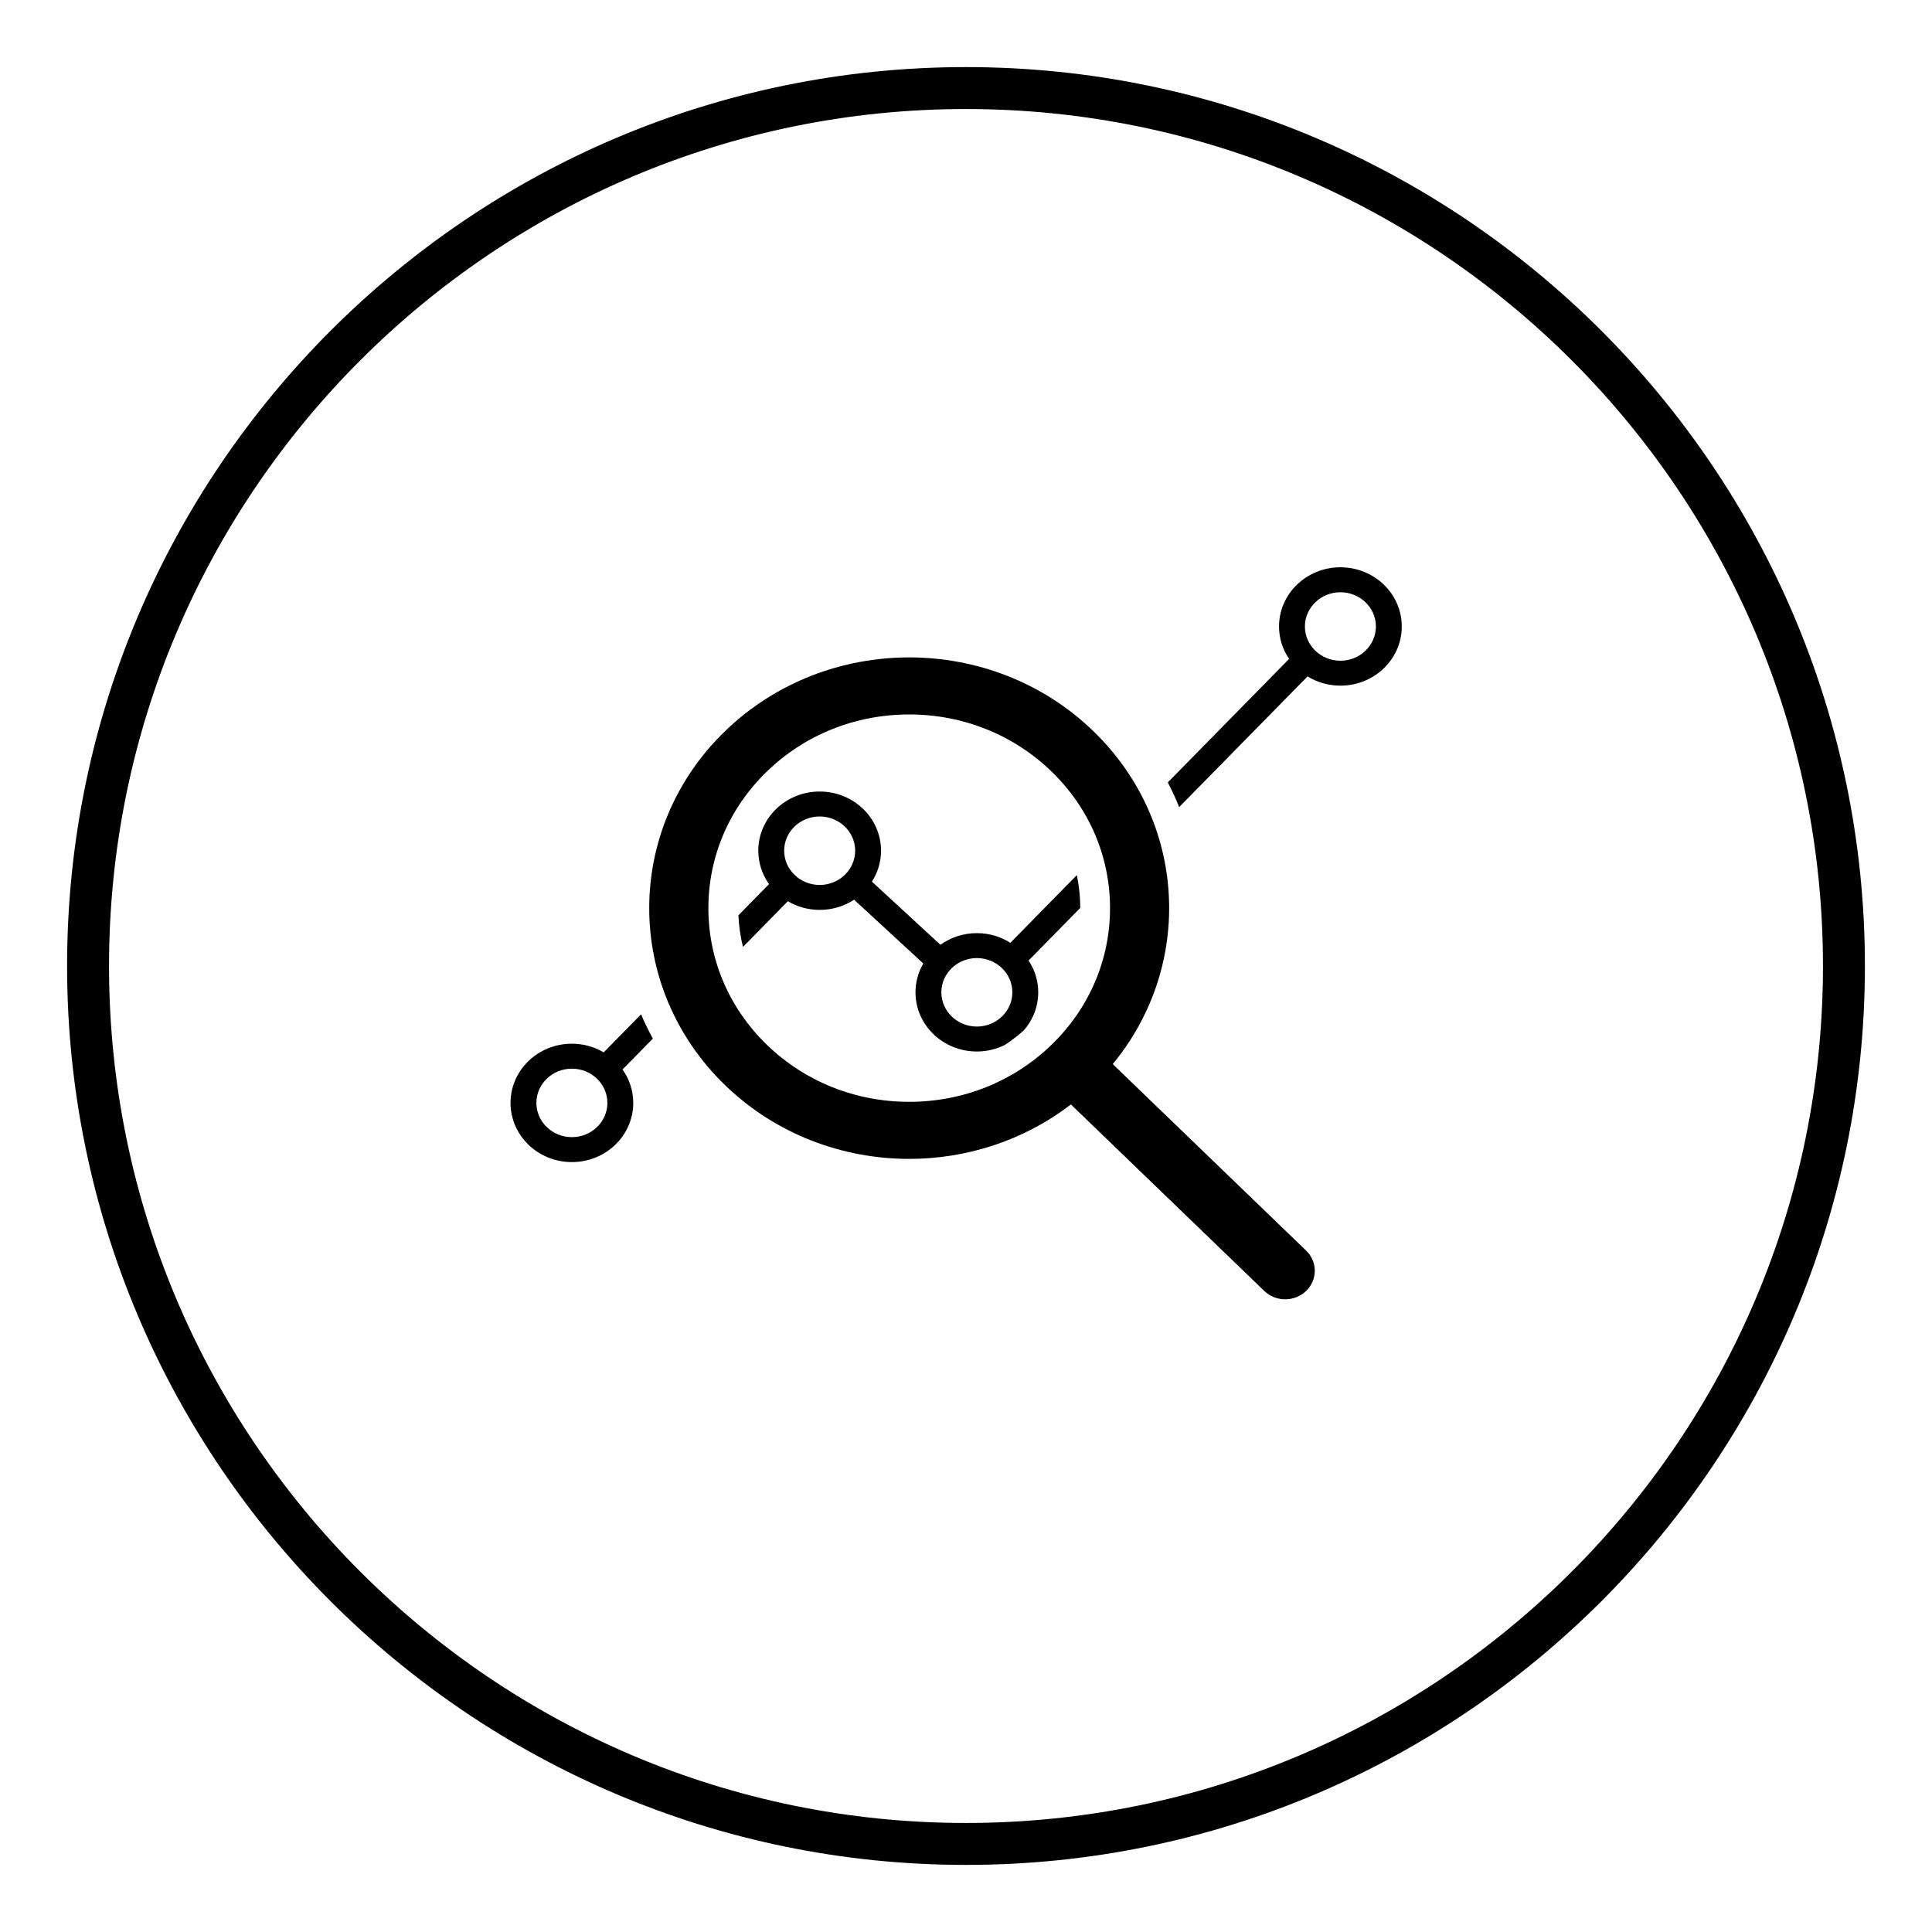
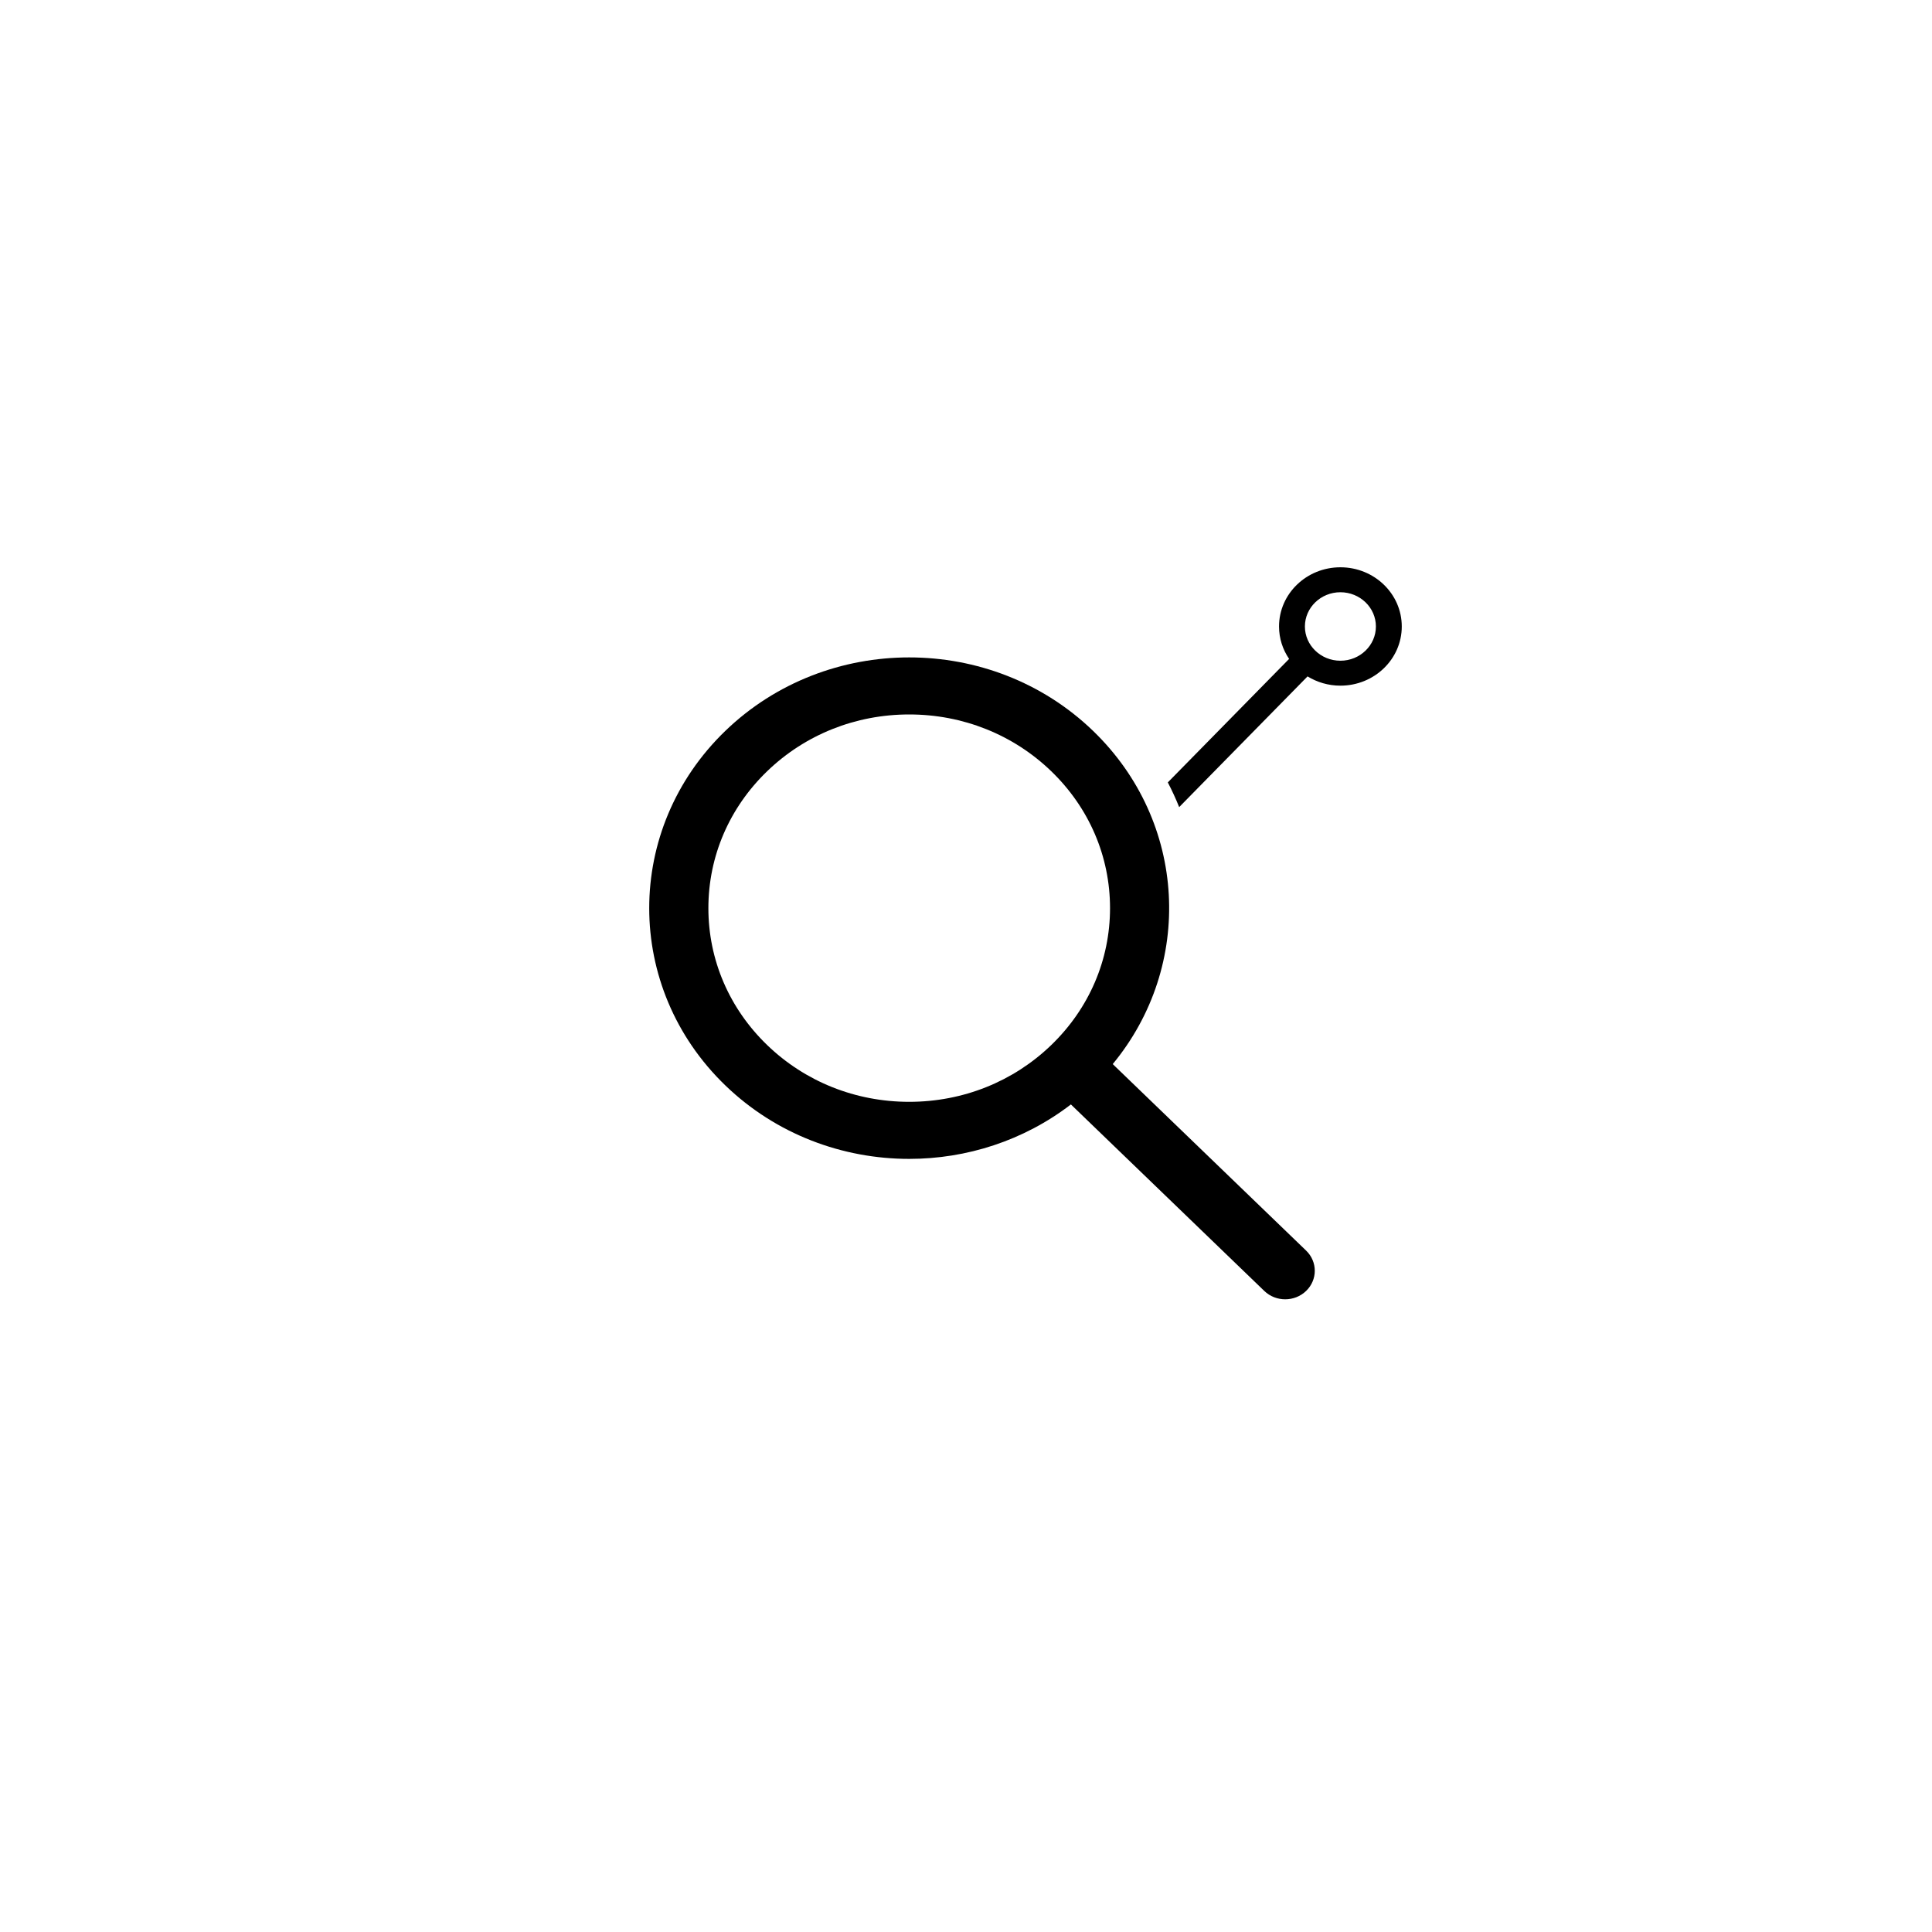
<svg xmlns="http://www.w3.org/2000/svg" version="1.1" width="1080" height="1080" viewBox="0 0 1080 1080" xml:space="preserve">
  <desc>Created with Fabric.js 5.2.4</desc>
  <defs>
</defs>
  <g transform="matrix(1 0 0 1 540 540)" id="9d8722bf-7e10-4c46-90d5-7bdbe11a63c6">
-     <rect style="stroke: none; stroke-width: 1; stroke-dasharray: none; stroke-linecap: butt; stroke-dashoffset: 0; stroke-linejoin: miter; stroke-miterlimit: 4; fill: rgb(255,255,255); fill-rule: nonzero; opacity: 1; visibility: hidden;" vector-effect="non-scaling-stroke" x="-540" y="-540" rx="0" ry="0" width="1080" height="1080" />
-   </g>
+     </g>
  <g transform="matrix(1 0 0 1 540 540)" id="8e87f7a6-a394-4300-a06a-bc2f20c10745">
</g>
  <g transform="matrix(1.97 0 0 1.9 534.5 521.71)">
    <g style="" vector-effect="non-scaling-stroke">
      <g transform="matrix(2.81 0 0 2.81 7.32 13.25)">
        <path style="stroke: none; stroke-width: 1; stroke-dasharray: none; stroke-linecap: butt; stroke-dashoffset: 0; stroke-linejoin: miter; stroke-miterlimit: 10; fill: rgb(0,0,0); fill-rule: nonzero; opacity: 1;" vector-effect="non-scaling-stroke" transform=" translate(-47.6, -49.71)" d="M 80.335 78.219 L 60.806 58.691 C 69.014 48.385 68.355 33.337 58.817 23.799 C 53.691 18.673 46.972 16.11 40.253 16.11 C 33.534 16.11 26.815 18.673 21.689 23.799 C 11.436 34.052 11.436 50.674 21.689 60.927 C 26.815 66.053 33.534 68.616 40.253 68.616 C 46.035 68.616 51.815 66.712 56.582 62.915 L 76.11 82.443 C 76.693 83.026 77.458 83.318 78.222 83.318 C 78.986 83.318 79.751 83.026 80.334 82.443 C 81.501 81.277 81.501 79.386 80.335 78.219 z M 25.914 56.702 C 22.084 52.872 19.974 47.779 19.974 42.362 C 19.974 36.945 22.083 31.853 25.914 28.023 C 29.744 24.193 34.837 22.083 40.253 22.083 C 45.669 22.083 50.762 24.192 54.593 28.023 C 58.423 31.853 60.533 36.946 60.533 42.362 C 60.533 47.778 58.424 52.871 54.593 56.702 C 50.763 60.532 45.67 62.642 40.253 62.642 C 34.836 62.642 29.744 60.532 25.914 56.702 z" stroke-linecap="round" />
      </g>
      <g transform="matrix(2.81 0 0 2.81 -106.25 45.58)">
-         <path style="stroke: none; stroke-width: 1; stroke-dasharray: none; stroke-linecap: butt; stroke-dashoffset: 0; stroke-linejoin: miter; stroke-miterlimit: 10; fill: rgb(0,0,0); fill-rule: nonzero; opacity: 1;" vector-effect="non-scaling-stroke" transform=" translate(-7.19, -61.22)" d="M 14.374 56.026 C 13.936 55.198 13.537 54.351 13.182 53.486 L 9.41 57.467 C 8.472 56.896 7.375 56.561 6.196 56.561 C 2.774 56.562 0 59.336 0 62.759 C 0 66.181 2.774 68.956 6.197 68.956 C 9.619 68.956 12.394 66.182 12.394 62.759 C 12.394 61.461 11.993 60.257 11.311 59.261 L 14.374 56.026 z M 6.197 66.344 C 4.22 66.344 2.612 64.736 2.612 62.759 C 2.612 60.782 4.22 59.174 6.197 59.174 C 8.174 59.174 9.782 60.782 9.782 62.759 C 9.782 64.736 8.174 66.344 6.197 66.344 z" stroke-linecap="round" />
-       </g>
+         </g>
      <g transform="matrix(2.81 0 0 2.81 93.26 -72.39)">
        <path style="stroke: none; stroke-width: 1; stroke-dasharray: none; stroke-linecap: butt; stroke-dashoffset: 0; stroke-linejoin: miter; stroke-miterlimit: 10; fill: rgb(0,0,0); fill-rule: nonzero; opacity: 1;" vector-effect="non-scaling-stroke" transform=" translate(-78.19, -19.24)" d="M 83.803 6.681 C 80.381 6.681 77.606 9.455 77.606 12.878 C 77.606 14.133 77.982 15.299 78.623 16.274 L 66.374 29.204 C 66.8 30.052 67.183 30.915 67.521 31.792 L 68.693 30.555 C 68.693 30.555 68.693 30.555 68.693 30.554 L 80.486 18.106 C 81.446 18.716 82.582 19.075 83.803 19.075 C 87.225 19.075 90 16.301 90 12.878 C 90 9.456 87.226 6.681 83.803 6.681 z M 83.803 16.464 C 81.826 16.464 80.218 14.856 80.218 12.879 C 80.218 10.902 81.826 9.294 83.803 9.294 C 85.78 9.294 87.388 10.902 87.388 12.879 C 87.388 14.855 85.78 16.464 83.803 16.464 z" stroke-linecap="round" />
      </g>
      <g transform="matrix(2.81 0 0 2.81 -13.29 -3.47)">
-         <path style="stroke: none; stroke-width: 1; stroke-dasharray: none; stroke-linecap: butt; stroke-dashoffset: 0; stroke-linejoin: miter; stroke-miterlimit: 10; fill: rgb(0,0,0); fill-rule: nonzero; opacity: 1;" vector-effect="non-scaling-stroke" transform=" translate(-40.27, -43.76)" d="M 57.185 38.905 L 50.474 45.989 C 49.501 45.352 48.339 44.979 47.089 44.979 C 45.709 44.979 44.439 45.436 43.409 46.198 L 36.493 39.587 L 36.493 39.587 C 37.073 38.644 37.413 37.538 37.413 36.35 C 37.413 32.928 34.639 30.153 31.216 30.153 C 27.794 30.153 25.019 32.927 25.019 36.35 C 25.019 37.649 25.42 38.853 26.103 39.848 L 26.103 39.848 L 23.011 43.112 C 23.059 44.24 23.214 45.346 23.472 46.423 L 28.003 41.64 C 28.941 42.211 30.038 42.546 31.217 42.546 C 32.506 42.546 33.702 42.152 34.693 41.479 L 41.68 48.158 C 41.181 49.051 40.893 50.079 40.893 51.176 C 40.893 54.598 43.667 57.373 47.09 57.373 C 48.113 57.373 49.076 57.121 49.926 56.682 C 50.593 56.23 51.222 55.715 51.828 55.166 C 52.737 54.088 53.287 52.697 53.287 51.176 C 53.287 49.95 52.926 48.81 52.312 47.848 L 57.532 42.338 C 57.529 41.171 57.411 40.023 57.185 38.905 z M 31.216 39.935 C 29.239 39.935 27.631 38.327 27.631 36.35 C 27.631 34.373 29.239 32.765 31.216 32.765 C 33.193 32.765 34.801 34.373 34.801 36.35 C 34.801 38.327 33.193 39.935 31.216 39.935 z M 47.089 54.761 C 45.112 54.761 43.504 53.153 43.504 51.176 C 43.504 49.199 45.112 47.591 47.089 47.591 C 49.066 47.591 50.674 49.199 50.674 51.176 C 50.674 53.153 49.066 54.761 47.089 54.761 z" stroke-linecap="round" />
-       </g>
+         </g>
    </g>
  </g>
  <g transform="matrix(11.72 0 0 11.72 540 540)" id="cd776331-0c97-4739-b074-96265a1ee17f">
-     <path style="stroke: rgb(0,0,0); stroke-width: 0; stroke-dasharray: none; stroke-linecap: butt; stroke-dashoffset: 0; stroke-linejoin: miter; stroke-miterlimit: 4; fill: rgb(0,0,0); fill-rule: nonzero; opacity: 1;" vector-effect="non-scaling-stroke" transform=" translate(-50, -50)" d="M 50 92.875 C 26.358 92.875 7.125 73.642 7.125 50 C 7.125 26.358 26.358 7.125 50 7.125 C 73.642 7.125 92.875 26.358 92.875 50 C 92.875 73.642 73.642 92.875 50 92.875 z M 50 9.125 C 27.461 9.125 9.125 27.461 9.125 50 C 9.125 72.538 27.461 90.875 50 90.875 C 72.538 90.875 90.875 72.538 90.875 50 C 90.875 27.461 72.538 9.125 50 9.125 z" stroke-linecap="round" />
-   </g>
+     </g>
</svg>